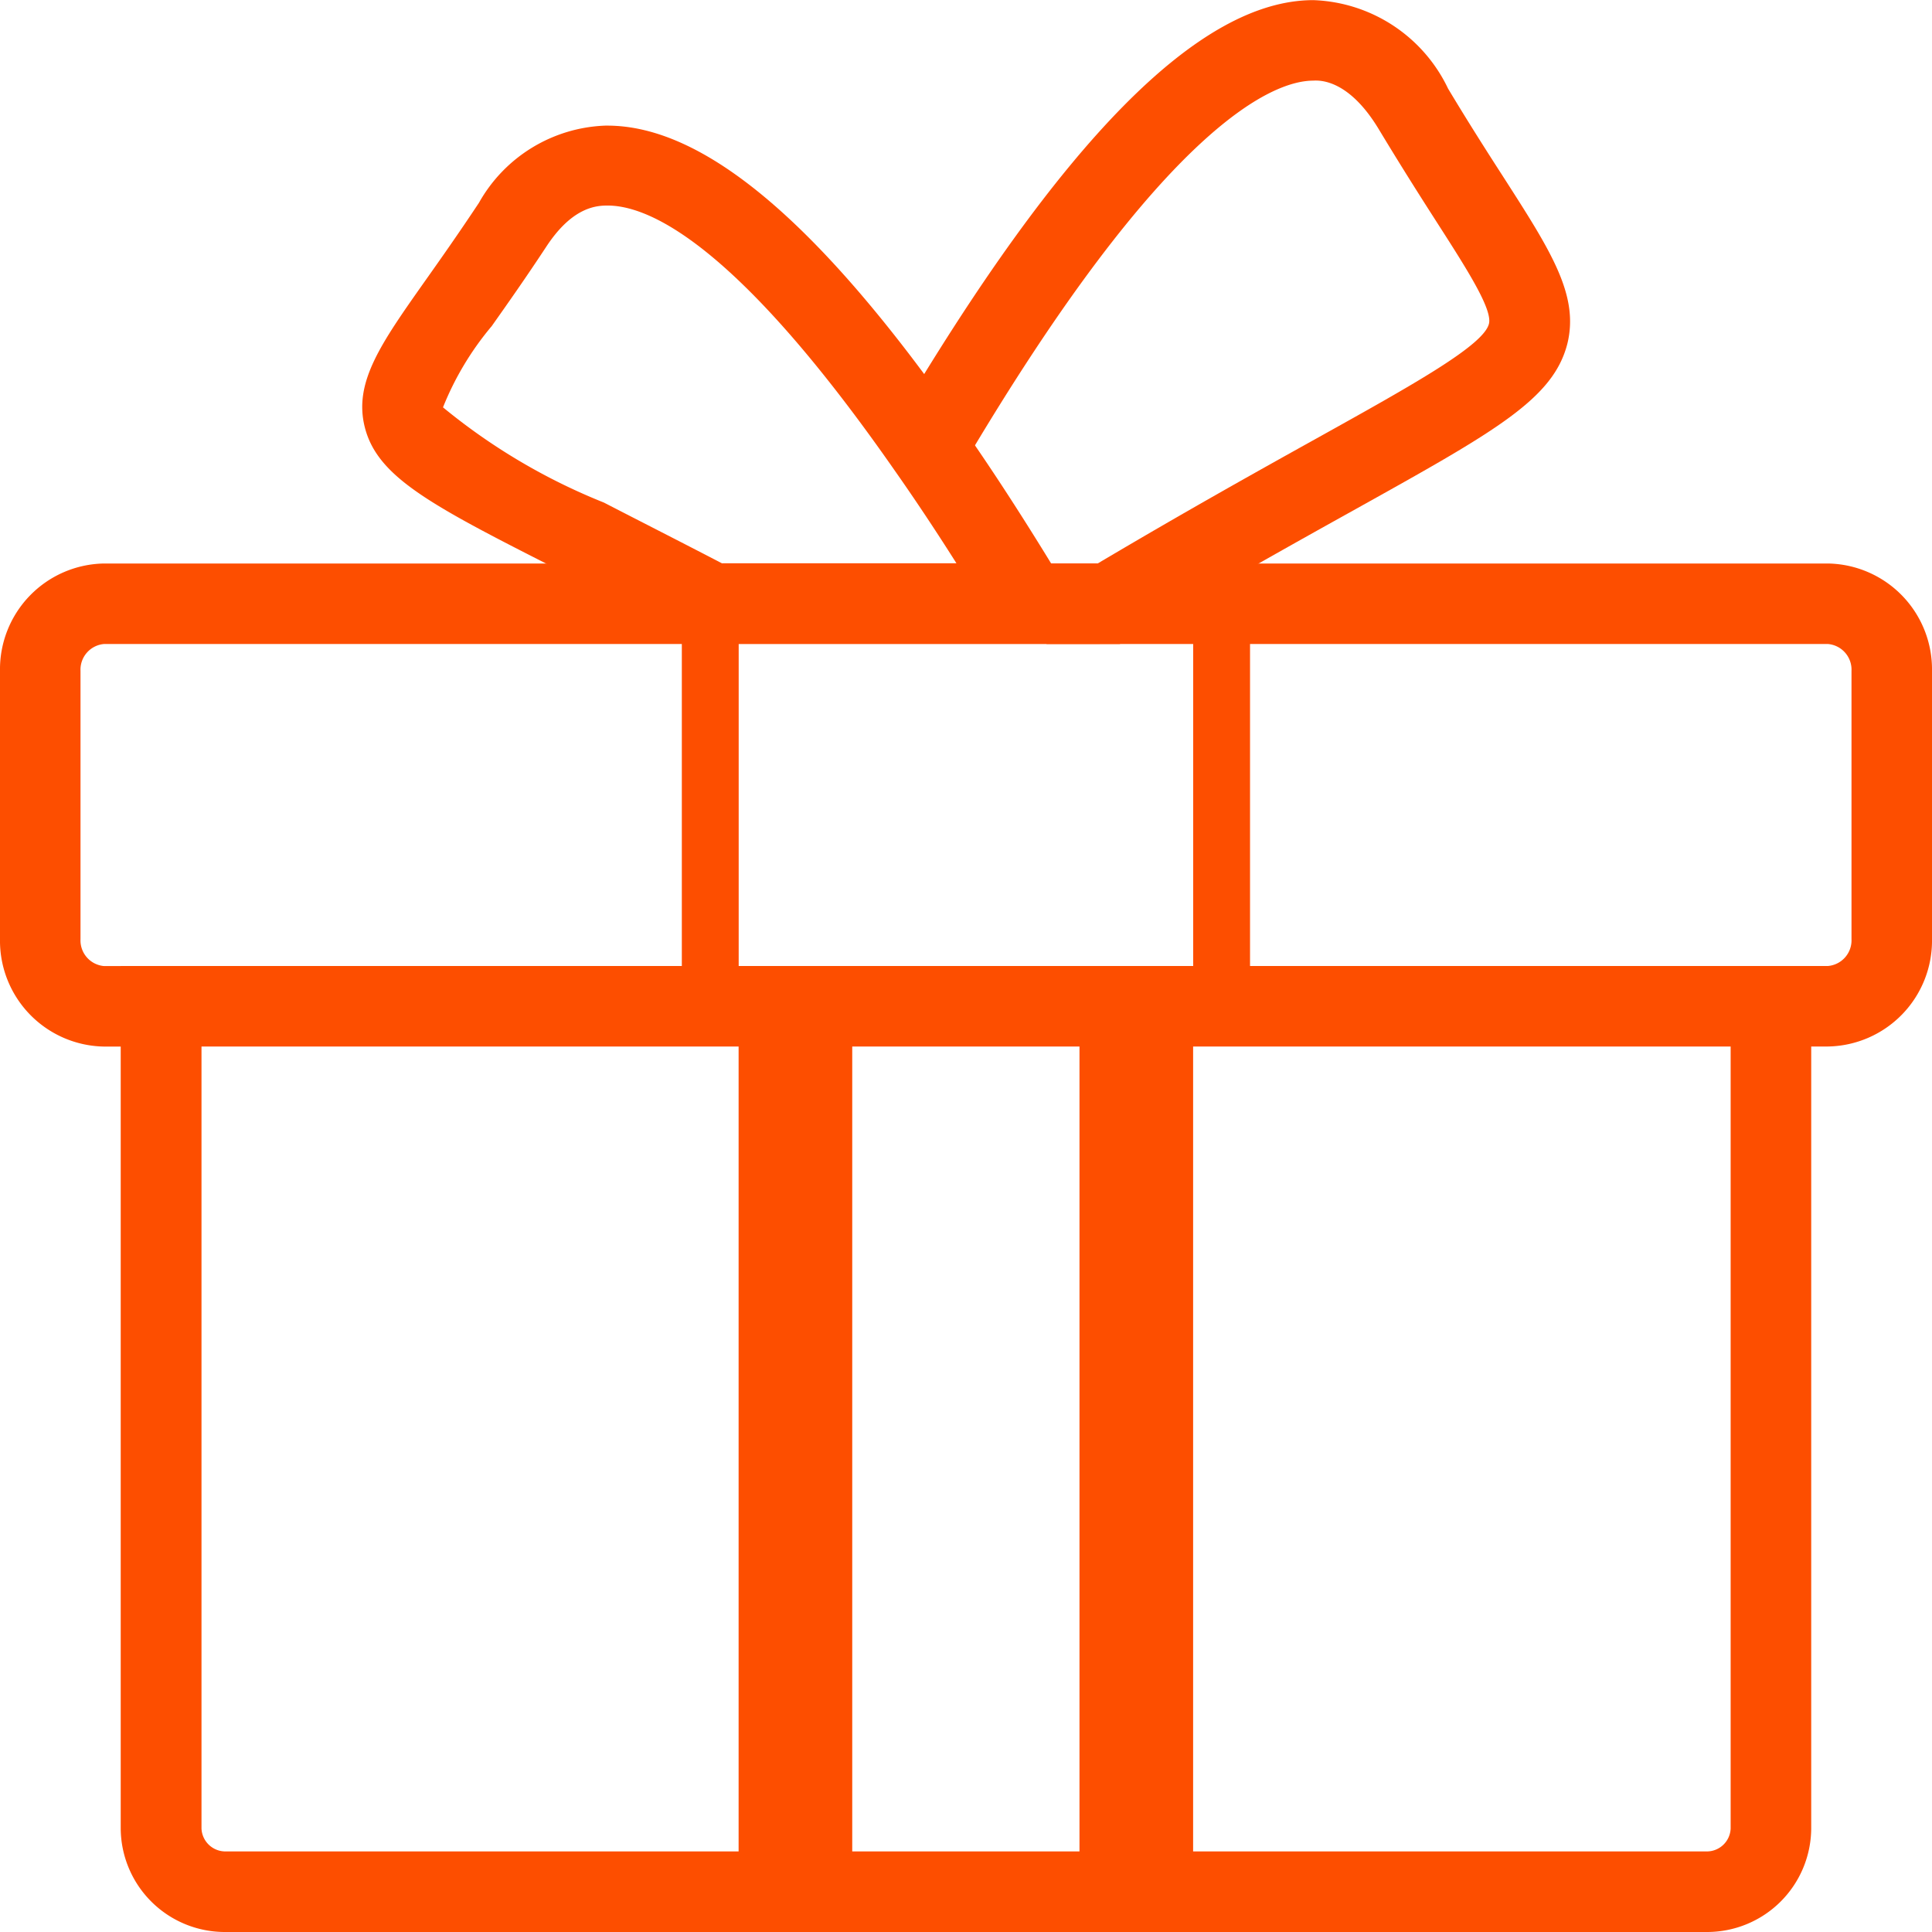
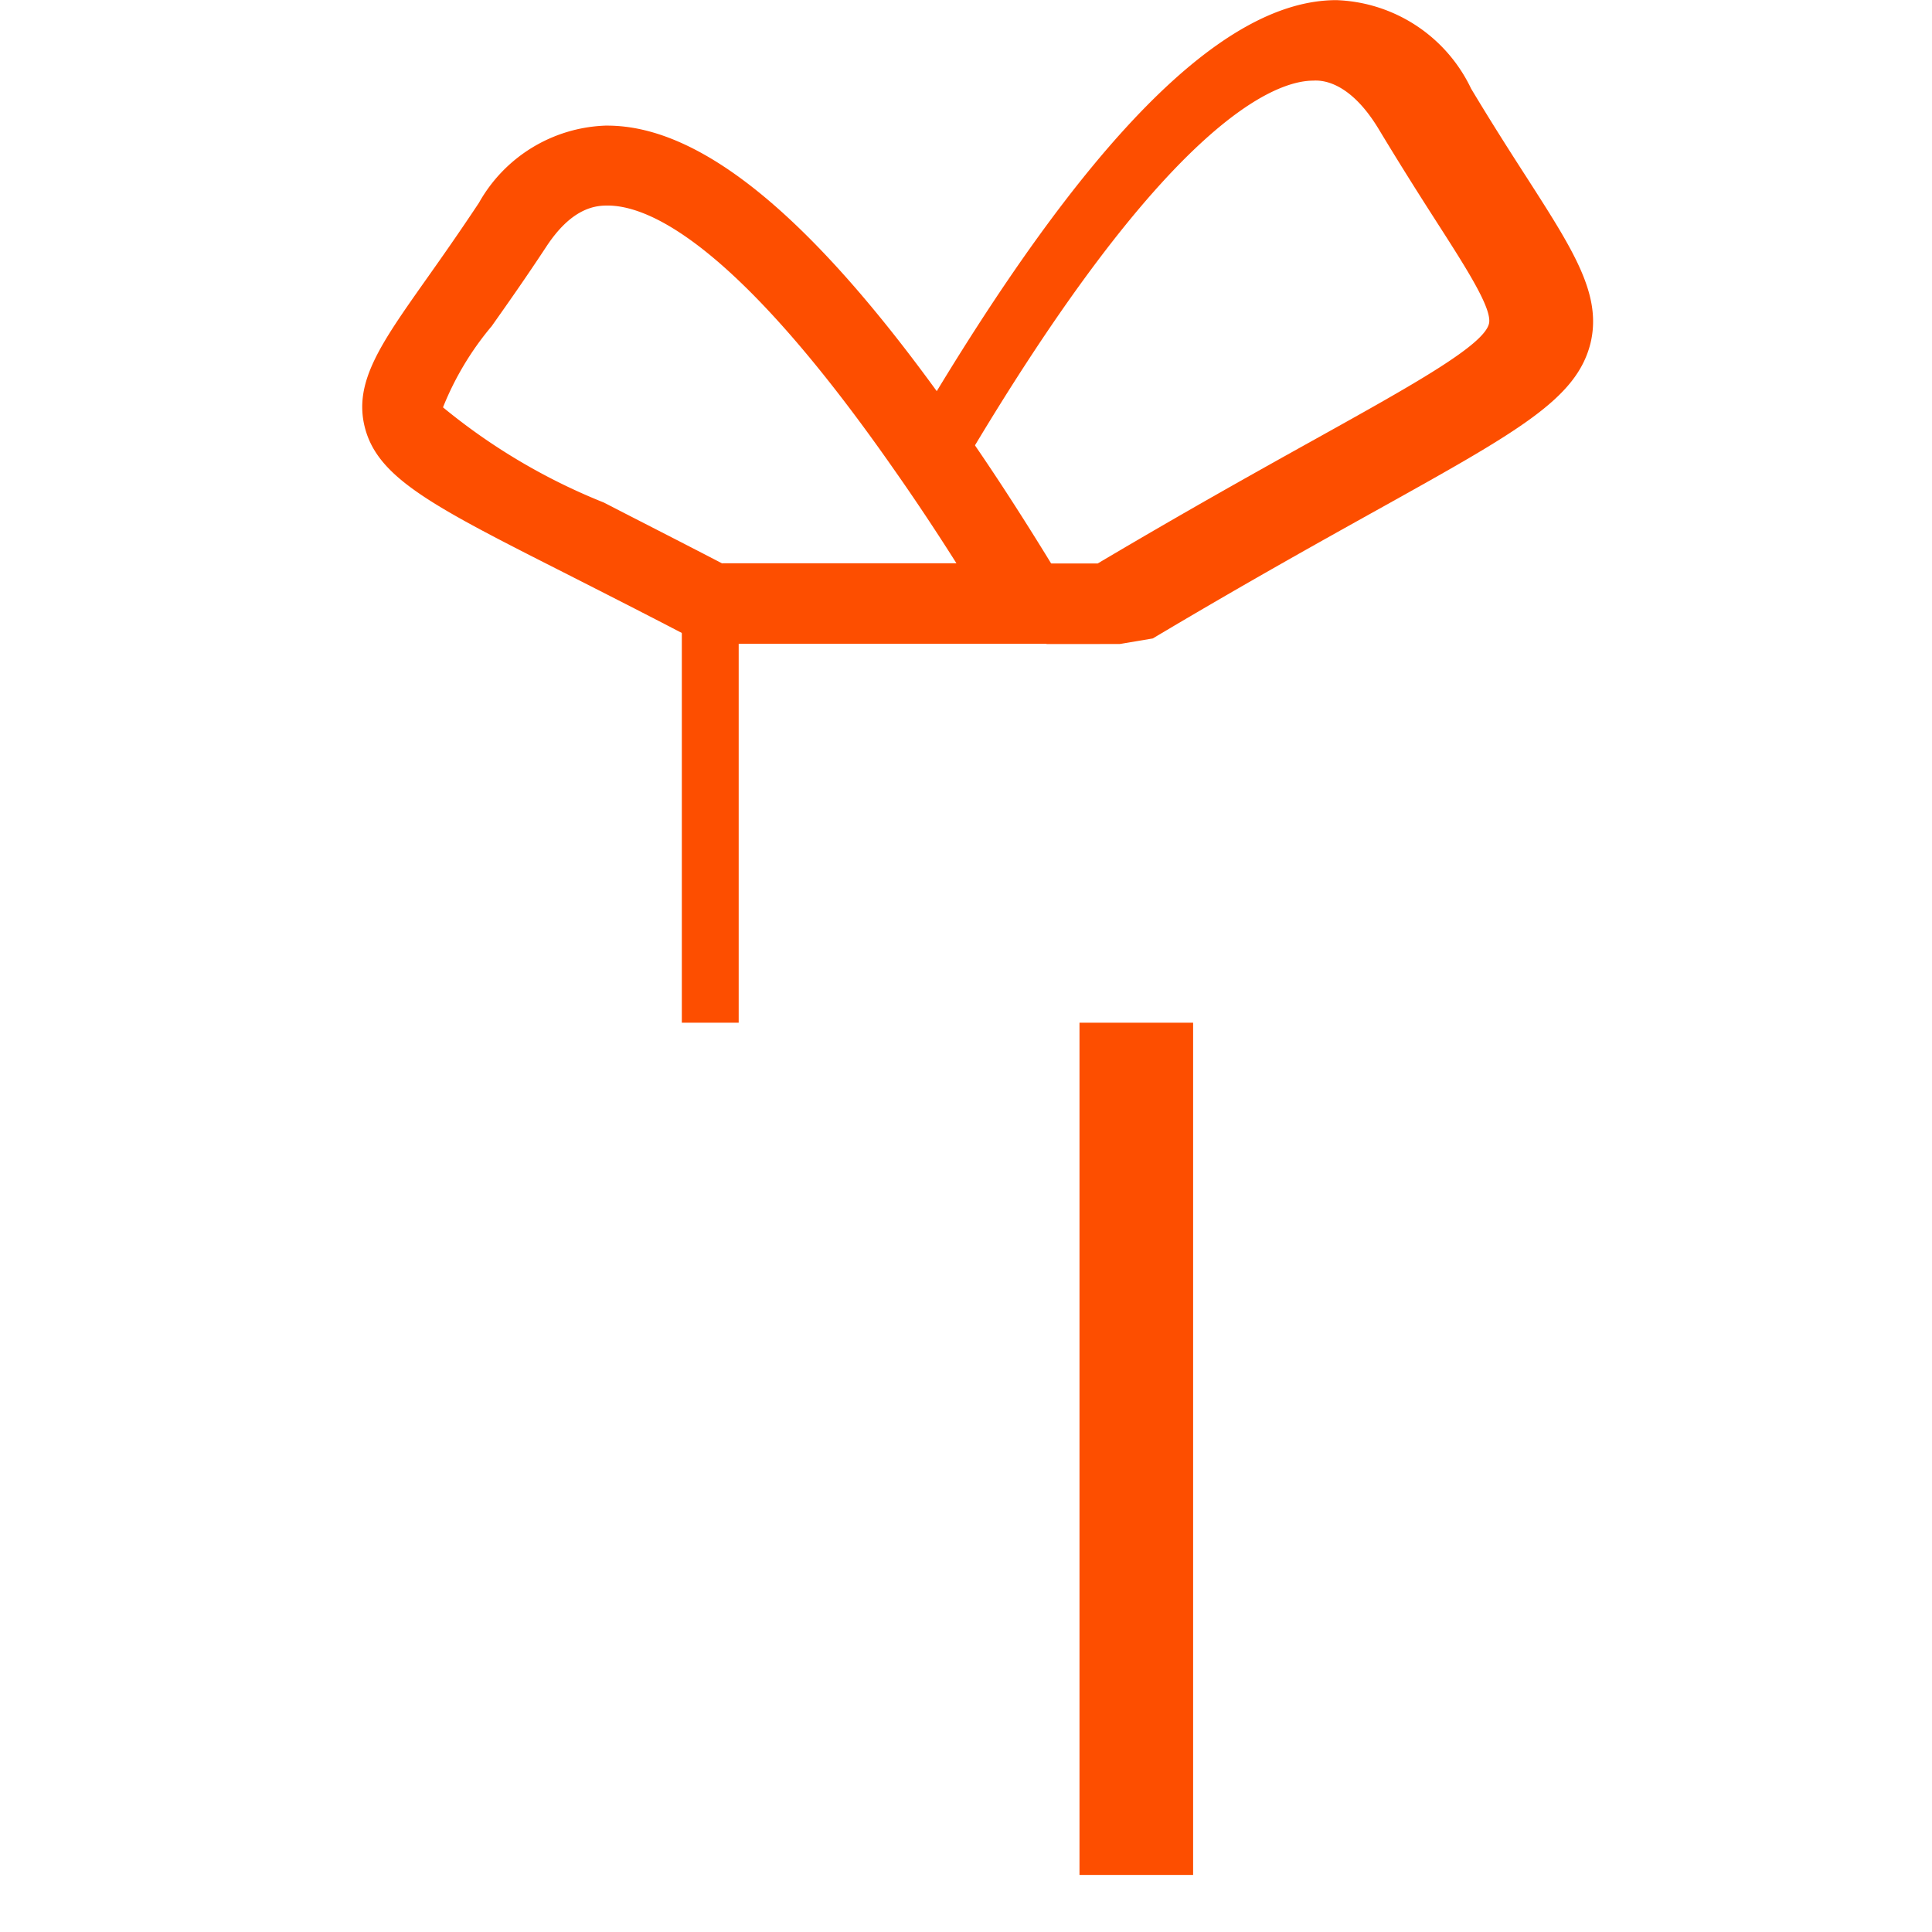
<svg xmlns="http://www.w3.org/2000/svg" width="27.528" height="27.528" viewBox="0 0 27.528 27.528">
  <g id="Group_81" data-name="Group 81" transform="translate(-526 -276)">
    <g id="Group_73" data-name="Group 73" transform="translate(526 284.029)">
-       <path id="Path_619" data-name="Path 619" d="M552.045,296.882h-.91v-1.147h.91a.367.367,0,0,0,.336-.383V291.53a.367.367,0,0,0-.336-.383H527.483a.367.367,0,0,0-.336.383v3.823a.367.367,0,0,0,.336.383h.91v1.147h-.91a1.508,1.508,0,0,1-1.483-1.53V291.53A1.508,1.508,0,0,1,527.483,290h24.562a1.508,1.508,0,0,1,1.483,1.529v3.823A1.508,1.508,0,0,1,552.045,296.882Z" transform="translate(-526 -290)" fill="#fd4e00" />
-     </g>
+       </g>
    <g id="Group_74" data-name="Group 74" transform="translate(531.16 277.785)">
      <path id="Path_620" data-name="Path 620" d="M545.51,286.5h-5.662l-.125-.065c-.692-.362-1.29-.664-1.8-.924-1.914-.969-2.706-1.369-2.889-2.1-.159-.638.228-1.186.869-2.094.218-.308.473-.67.758-1.1a2.154,2.154,0,0,1,1.8-1.1h.029c1.385,0,3.031,1.392,5.03,4.255.463.658.943,1.4,1.466,2.266Zm-5.381-1.147h3.336c-.307-.485-.6-.924-.886-1.331-2.3-3.3-3.544-3.776-4.1-3.766-.2,0-.517.067-.857.584-.292.444-.555.817-.779,1.134a4.243,4.243,0,0,0-.694,1.157,8.674,8.674,0,0,0,2.293,1.357C538.924,284.737,539.484,285.021,540.129,285.356Z" transform="translate(-534.997 -279.112)" fill="#fd4e00" />
    </g>
    <g id="Group_75" data-name="Group 75" transform="translate(535.715 284.905)">
      <rect id="Rectangle_478" data-name="Rectangle 478" width="0.81" height="5.667" transform="translate(0 0)" fill="#fd4e00" />
    </g>
    <g id="Group_76" data-name="Group 76" transform="translate(527.72 289.764)">
-       <path id="Path_621" data-name="Path 621" d="M551.6,313.764h-21.1A1.484,1.484,0,0,1,529,312.289V300h24.087v12.289A1.484,1.484,0,0,1,551.6,313.764Zm-21.449-12.617v11.142a.341.341,0,0,0,.344.327h21.1a.34.34,0,0,0,.344-.327V301.147Z" transform="translate(-529 -300)" fill="#fd4e00" />
-     </g>
+       </g>
    <g id="Group_77" data-name="Group 77" transform="translate(536.524 290.572)">
-       <rect id="Rectangle_479" data-name="Rectangle 479" width="1.619" height="12.143" transform="translate(0 0)" fill="#fd4e00" />
-     </g>
+       </g>
    <g id="Group_78" data-name="Group 78" transform="translate(541.381 290.572)">
      <rect id="Rectangle_480" data-name="Rectangle 480" width="1.619" height="12.143" transform="translate(0 0)" fill="#fd4e00" />
    </g>
    <g id="Group_79" data-name="Group 79" transform="translate(543.001 284.905)">
-       <rect id="Rectangle_481" data-name="Rectangle 481" width="0.81" height="5.667" transform="translate(0 0)" fill="#fd4e00" />
-     </g>
+       </g>
    <g id="Group_80" data-name="Group 80" transform="translate(538.633 276)">
-       <path id="Path_622" data-name="Path 622" d="M551.35,285.176h-1.044v-1.147h.729c1.27-.753,2.295-1.324,3.124-1.785,1.378-.767,2.373-1.322,2.451-1.63.053-.208-.318-.786-.748-1.456-.235-.366-.51-.8-.817-1.309-.422-.705-.828-.707-.938-.7-.529,0-2.076.541-5.008,5.512l-.166.283h-.328v-.57h-.577l.217-.217-.133-.078c2.409-4.085,4.37-6.073,5.992-6.077h.005a2.211,2.211,0,0,1,1.919,1.261c.3.5.569.92.8,1.278.666,1.038,1.068,1.665.9,2.354-.2.79-1.021,1.247-3.006,2.353-.852.474-1.912,1.064-3.23,1.849Z" transform="translate(-548.028 -276)" fill="#fd4e00" />
+       <path id="Path_622" data-name="Path 622" d="M551.35,285.176h-1.044v-1.147h.729c1.27-.753,2.295-1.324,3.124-1.785,1.378-.767,2.373-1.322,2.451-1.63.053-.208-.318-.786-.748-1.456-.235-.366-.51-.8-.817-1.309-.422-.705-.828-.707-.938-.7-.529,0-2.076.541-5.008,5.512l-.166.283v-.57h-.577l.217-.217-.133-.078c2.409-4.085,4.37-6.073,5.992-6.077h.005a2.211,2.211,0,0,1,1.919,1.261c.3.5.569.92.8,1.278.666,1.038,1.068,1.665.9,2.354-.2.79-1.021,1.247-3.006,2.353-.852.474-1.912,1.064-3.23,1.849Z" transform="translate(-548.028 -276)" fill="#fd4e00" />
    </g>
  </g>
</svg>